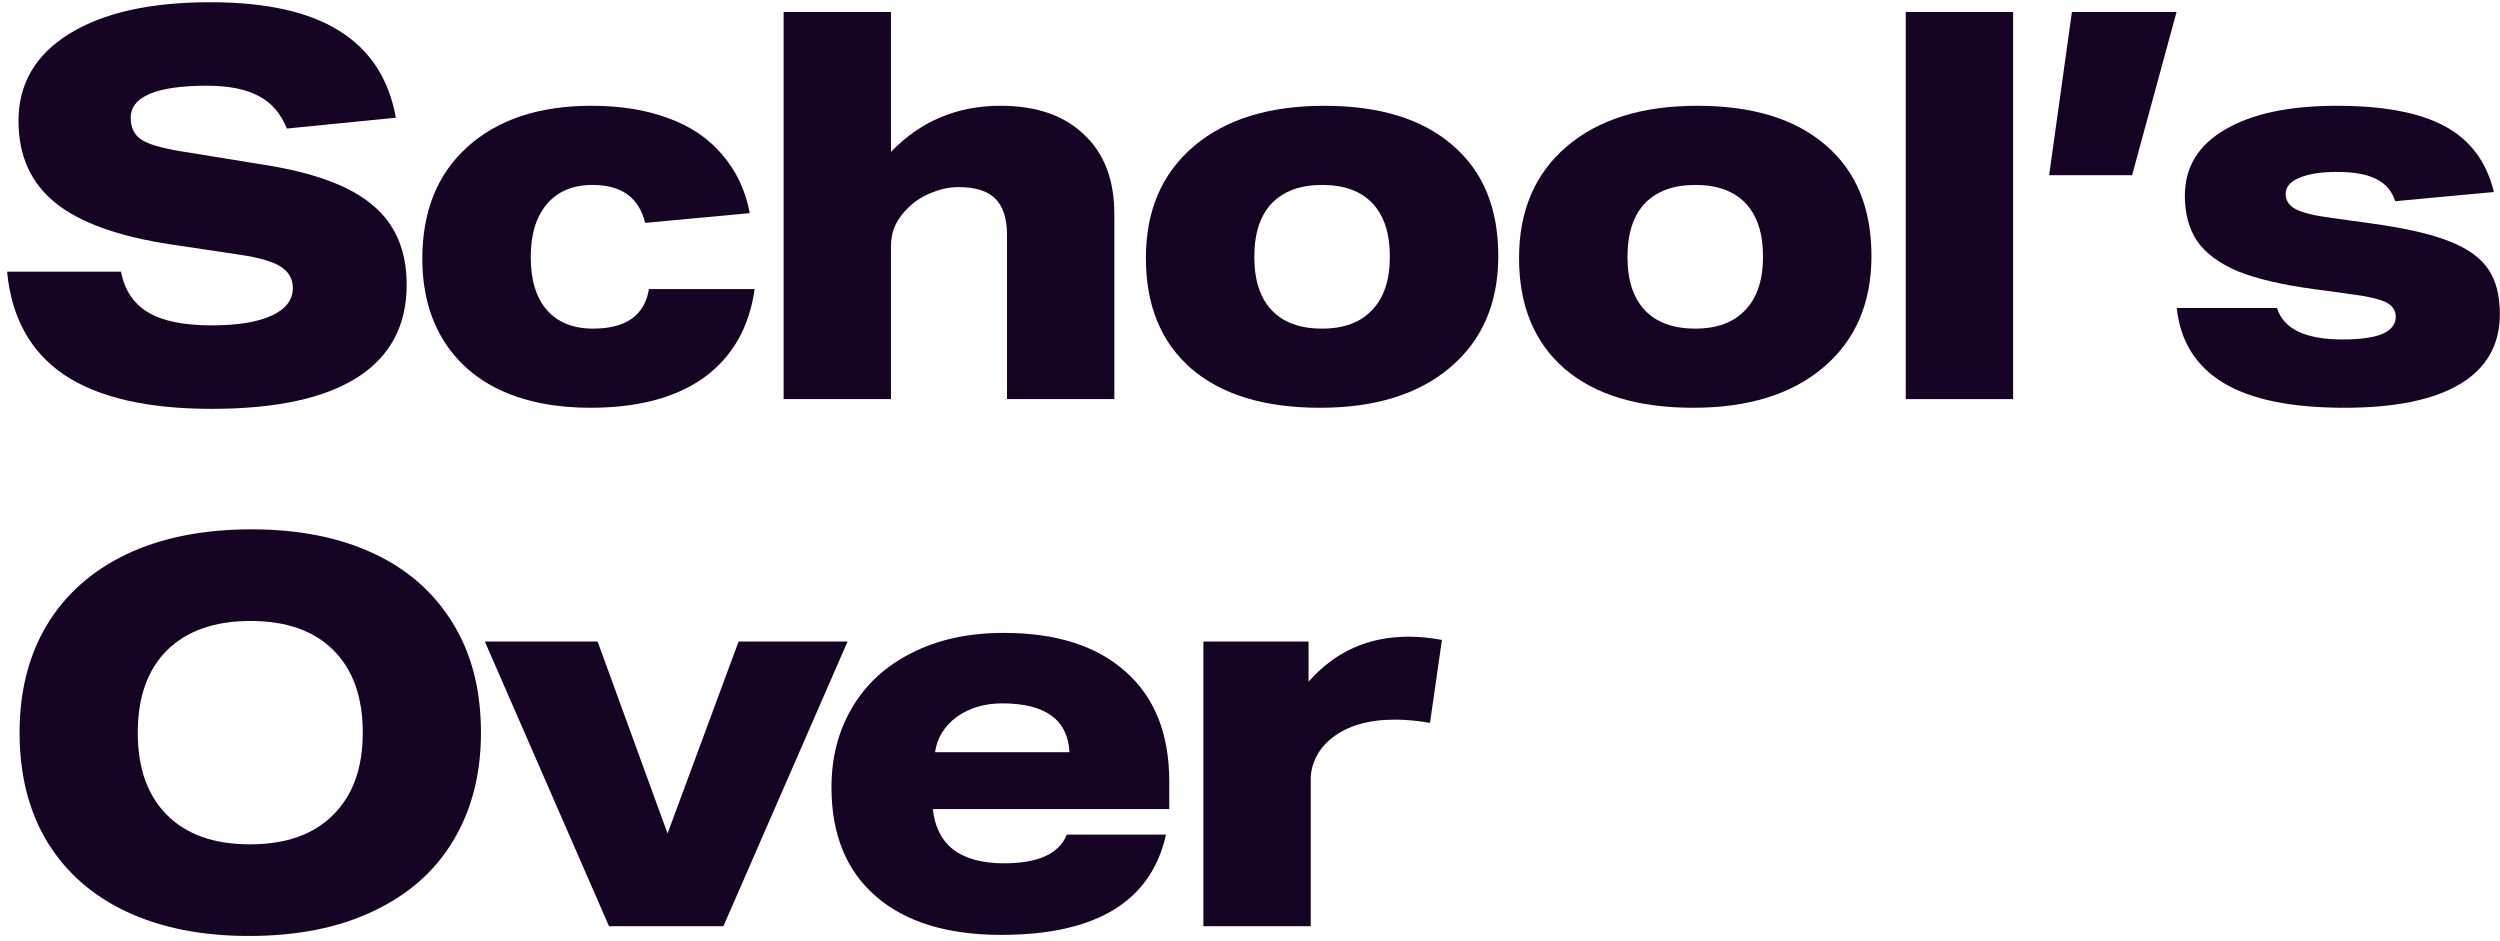
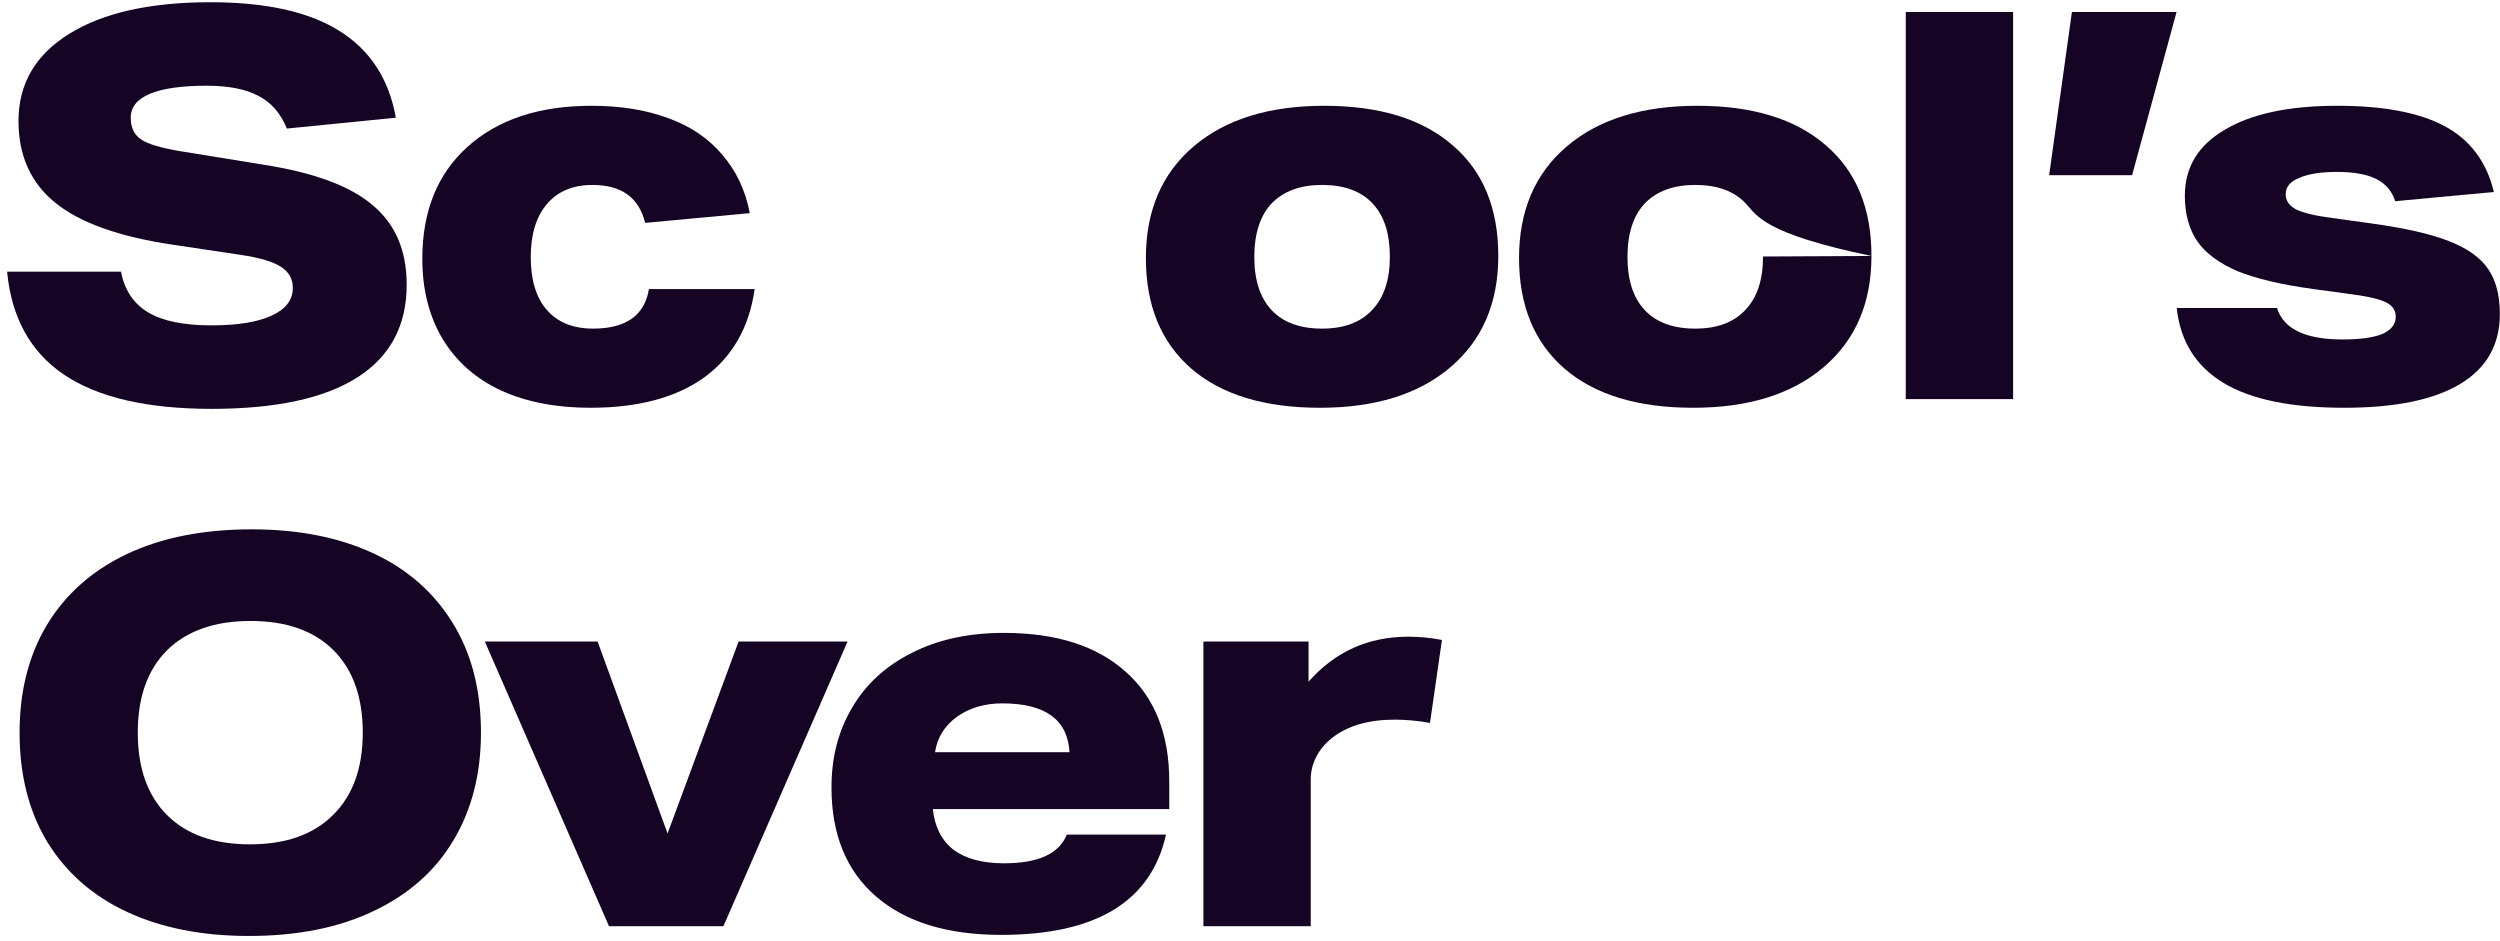
<svg xmlns="http://www.w3.org/2000/svg" width="332" height="125" viewBox="0 0 332 125" fill="none">
  <path d="M318.084 26.72C317.652 25.376 316.812 24.392 315.564 23.768C314.316 23.144 312.588 22.832 310.38 22.832C308.22 22.832 306.54 23.096 305.34 23.624C304.14 24.104 303.54 24.824 303.54 25.784C303.54 26.648 303.996 27.32 304.908 27.8C305.868 28.28 307.476 28.664 309.732 28.952L314.916 29.672C319.428 30.296 322.884 31.088 325.284 32.048C327.732 33.008 329.46 34.256 330.468 35.792C331.476 37.28 331.98 39.248 331.98 41.696C331.98 45.776 330.228 48.872 326.724 50.984C323.22 53.096 318.084 54.152 311.316 54.152C304.26 54.152 298.908 53.048 295.26 50.84C291.612 48.632 289.548 45.32 289.068 40.904H302.388C303.252 43.688 306.156 45.08 311.1 45.08C313.404 45.08 315.156 44.84 316.356 44.36C317.556 43.832 318.156 43.064 318.156 42.056C318.156 41.192 317.7 40.544 316.788 40.112C315.876 39.68 314.268 39.32 311.964 39.032L307.212 38.384C302.988 37.808 299.628 37.016 297.132 36.008C294.684 34.952 292.908 33.632 291.804 32.048C290.7 30.416 290.148 28.4 290.148 26C290.148 22.208 291.924 19.28 295.476 17.216C299.028 15.104 303.996 14.048 310.38 14.048C316.572 14.048 321.348 14.96 324.708 16.784C328.068 18.608 330.228 21.512 331.188 25.496L318.084 26.72Z" fill="#160424" />
  <path d="M272.127 23.264L275.151 1.592H289.047L283.143 23.264H272.127Z" fill="#160424" />
  <path d="M253.085 53V1.592H267.341V53H253.085Z" fill="#160424" />
-   <path d="M248.529 33.992C248.529 40.232 246.417 45.152 242.193 48.752C237.969 52.352 232.185 54.152 224.841 54.152C217.497 54.152 211.809 52.424 207.777 48.968C203.745 45.464 201.729 40.568 201.729 34.28C201.729 27.992 203.841 23.048 208.065 19.448C212.289 15.848 218.073 14.048 225.417 14.048C232.761 14.048 238.449 15.8 242.481 19.304C246.513 22.76 248.529 27.656 248.529 33.992ZM234.129 34.064C234.129 30.992 233.361 28.64 231.825 27.008C230.289 25.376 228.057 24.56 225.129 24.56C222.249 24.56 220.017 25.376 218.433 27.008C216.897 28.64 216.129 31.016 216.129 34.136C216.129 37.208 216.897 39.56 218.433 41.192C219.969 42.824 222.201 43.64 225.129 43.64C228.009 43.64 230.217 42.824 231.753 41.192C233.337 39.56 234.129 37.184 234.129 34.064Z" fill="#160424" />
+   <path d="M248.529 33.992C248.529 40.232 246.417 45.152 242.193 48.752C237.969 52.352 232.185 54.152 224.841 54.152C217.497 54.152 211.809 52.424 207.777 48.968C203.745 45.464 201.729 40.568 201.729 34.28C201.729 27.992 203.841 23.048 208.065 19.448C212.289 15.848 218.073 14.048 225.417 14.048C232.761 14.048 238.449 15.8 242.481 19.304C246.513 22.76 248.529 27.656 248.529 33.992ZC234.129 30.992 233.361 28.64 231.825 27.008C230.289 25.376 228.057 24.56 225.129 24.56C222.249 24.56 220.017 25.376 218.433 27.008C216.897 28.64 216.129 31.016 216.129 34.136C216.129 37.208 216.897 39.56 218.433 41.192C219.969 42.824 222.201 43.64 225.129 43.64C228.009 43.64 230.217 42.824 231.753 41.192C233.337 39.56 234.129 37.184 234.129 34.064Z" fill="#160424" />
  <path d="M198.973 33.992C198.973 40.232 196.861 45.152 192.637 48.752C188.413 52.352 182.629 54.152 175.285 54.152C167.941 54.152 162.253 52.424 158.221 48.968C154.189 45.464 152.173 40.568 152.173 34.28C152.173 27.992 154.285 23.048 158.509 19.448C162.733 15.848 168.517 14.048 175.861 14.048C183.205 14.048 188.893 15.8 192.925 19.304C196.957 22.76 198.973 27.656 198.973 33.992ZM184.573 34.064C184.573 30.992 183.805 28.64 182.269 27.008C180.733 25.376 178.501 24.56 175.573 24.56C172.693 24.56 170.461 25.376 168.877 27.008C167.341 28.64 166.573 31.016 166.573 34.136C166.573 37.208 167.341 39.56 168.877 41.192C170.413 42.824 172.645 43.64 175.573 43.64C178.453 43.64 180.661 42.824 182.197 41.192C183.781 39.56 184.573 37.184 184.573 34.064Z" fill="#160424" />
-   <path d="M133.729 53V31.184C133.729 28.976 133.201 27.368 132.145 26.36C131.137 25.352 129.529 24.848 127.321 24.848C126.121 24.848 124.945 25.088 123.793 25.568C122.641 26 121.633 26.624 120.769 27.44C119.137 28.928 118.321 30.656 118.321 32.624V53H104.065V1.592H118.321V20.168C122.257 16.088 127.105 14.048 132.865 14.048C137.617 14.048 141.313 15.32 143.953 17.864C146.641 20.36 147.985 23.888 147.985 28.448V53H133.729Z" fill="#160424" />
  <path d="M100.22 38.384C99.5 43.472 97.268 47.384 93.524 50.12C89.78 52.808 84.74 54.152 78.404 54.152C73.844 54.152 69.884 53.384 66.524 51.848C63.212 50.312 60.644 48.056 58.82 45.08C56.996 42.056 56.084 38.48 56.084 34.352C56.084 28.064 58.076 23.12 62.06 19.52C66.092 15.872 71.588 14.048 78.548 14.048C82.436 14.048 85.844 14.6 88.772 15.704C91.7 16.76 94.076 18.368 95.9 20.528C97.772 22.688 98.996 25.28 99.572 28.304L85.676 29.6C84.86 26.24 82.532 24.56 78.692 24.56C76.1 24.56 74.084 25.4 72.644 27.08C71.204 28.76 70.484 31.112 70.484 34.136C70.484 37.208 71.204 39.56 72.644 41.192C74.084 42.824 76.124 43.64 78.764 43.64C83.132 43.64 85.604 41.888 86.18 38.384H100.22Z" fill="#160424" />
  <path d="M38.096 17.072C37.28 15.056 36.032 13.616 34.352 12.752C32.672 11.84 30.368 11.384 27.44 11.384C24.128 11.384 21.608 11.744 19.88 12.464C18.2 13.184 17.36 14.24 17.36 15.632C17.36 16.928 17.816 17.888 18.728 18.512C19.64 19.136 21.416 19.664 24.056 20.096L35.144 21.896C41.816 22.952 46.616 24.752 49.544 27.296C52.52 29.792 54.008 33.296 54.008 37.808C54.008 43.232 51.824 47.336 47.456 50.12C43.088 52.904 36.632 54.296 28.088 54.296C19.544 54.296 13.016 52.784 8.504 49.76C4.04 46.736 1.52 42.176 0.944 36.08H16.064C16.544 38.528 17.744 40.328 19.664 41.48C21.584 42.632 24.392 43.208 28.088 43.208C31.544 43.208 34.208 42.776 36.08 41.912C37.952 41.048 38.888 39.824 38.888 38.24C38.888 37.04 38.36 36.104 37.304 35.432C36.296 34.76 34.52 34.232 31.976 33.848L22.832 32.48C15.776 31.424 10.616 29.576 7.352 26.936C4.088 24.296 2.456 20.672 2.456 16.064C2.456 11.12 4.712 7.256 9.224 4.472C13.736 1.688 19.976 0.296 27.944 0.296C35.336 0.296 41.048 1.568 45.08 4.112C49.16 6.656 51.656 10.496 52.568 15.632L38.096 17.072Z" fill="#160424" />
  <path d="M159.809 123V85.2H173.777V90.528C177.281 86.544 181.697 84.552 187.025 84.552C188.513 84.552 190.001 84.696 191.489 84.984L189.905 96C188.273 95.712 186.713 95.568 185.225 95.568C181.721 95.568 178.937 96.384 176.873 98.016C175.961 98.736 175.265 99.576 174.785 100.536C174.305 101.496 174.065 102.48 174.065 103.488V123H159.809Z" fill="#160424" />
  <path d="M123.885 107.448C124.125 109.8 125.037 111.6 126.621 112.848C128.253 114.048 130.485 114.648 133.317 114.648C137.877 114.648 140.661 113.376 141.669 110.832H154.845C152.877 119.712 145.581 124.152 132.957 124.152C125.805 124.152 120.261 122.448 116.325 119.04C112.389 115.632 110.421 110.808 110.421 104.568C110.421 100.584 111.333 97.056 113.157 93.984C114.981 90.864 117.621 88.44 121.077 86.712C124.533 84.936 128.613 84.048 133.317 84.048C140.277 84.048 145.677 85.776 149.517 89.232C153.357 92.64 155.277 97.488 155.277 103.776V107.448H123.885ZM142.029 99.888C141.789 95.568 138.813 93.408 133.101 93.408C130.749 93.408 128.733 94.008 127.053 95.208C125.421 96.408 124.461 97.968 124.173 99.888H142.029Z" fill="#160424" />
  <path d="M80.876 123L64.388 85.2H79.364L88.652 110.688L98.084 85.2H112.556L96.068 123H80.876Z" fill="#160424" />
  <path d="M63.872 97.296C63.872 102.768 62.648 107.544 60.2 111.624C57.8 115.656 54.272 118.776 49.616 120.984C45.008 123.192 39.488 124.296 33.056 124.296C26.864 124.296 21.488 123.24 16.928 121.128C12.368 119.016 8.84 115.944 6.344 111.912C3.848 107.832 2.6 102.96 2.6 97.296C2.6 91.824 3.8 87.072 6.2 83.04C8.648 78.96 12.176 75.816 16.784 73.608C21.44 71.4 26.984 70.296 33.416 70.296C39.608 70.296 44.984 71.352 49.544 73.464C54.104 75.576 57.632 78.672 60.128 82.752C62.624 86.784 63.872 91.632 63.872 97.296ZM48.176 97.296C48.176 92.592 46.88 88.944 44.288 86.352C41.696 83.76 38.024 82.464 33.272 82.464C28.52 82.464 24.824 83.76 22.184 86.352C19.592 88.944 18.296 92.592 18.296 97.296C18.296 102 19.592 105.648 22.184 108.24C24.776 110.832 28.448 112.128 33.2 112.128C37.952 112.128 41.624 110.832 44.216 108.24C46.856 105.648 48.176 102 48.176 97.296Z" fill="#160424" />
</svg>